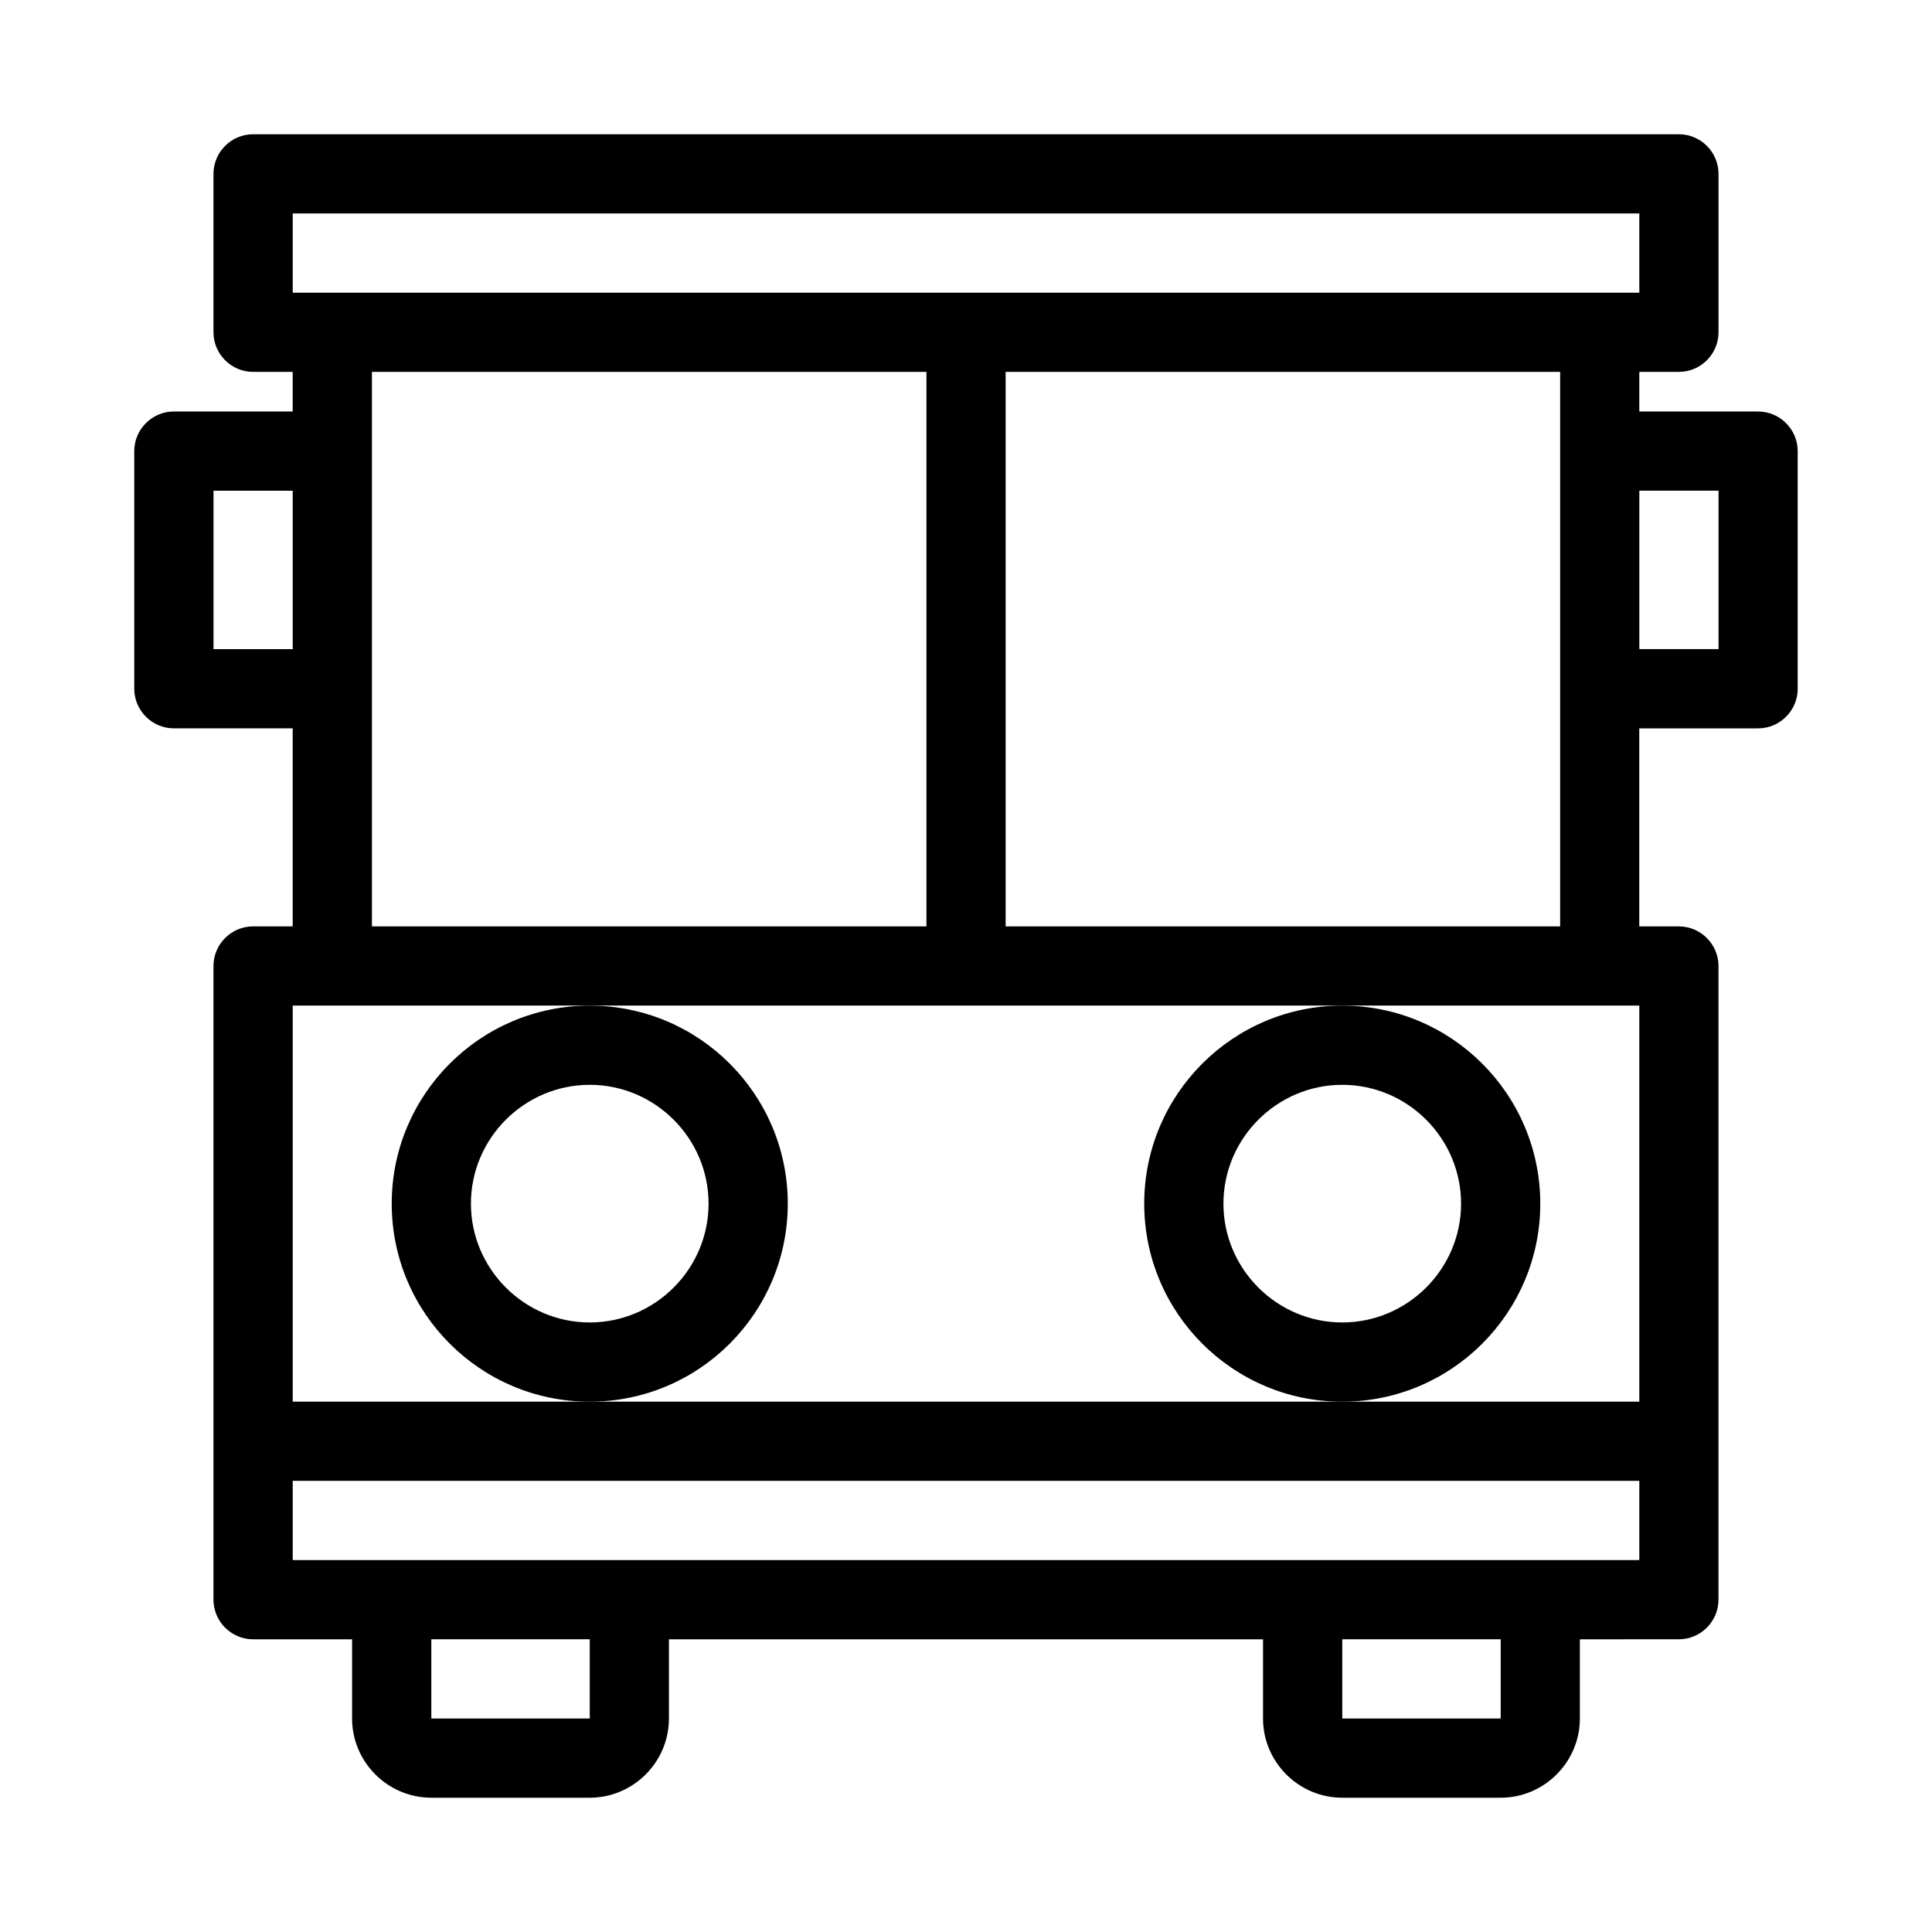
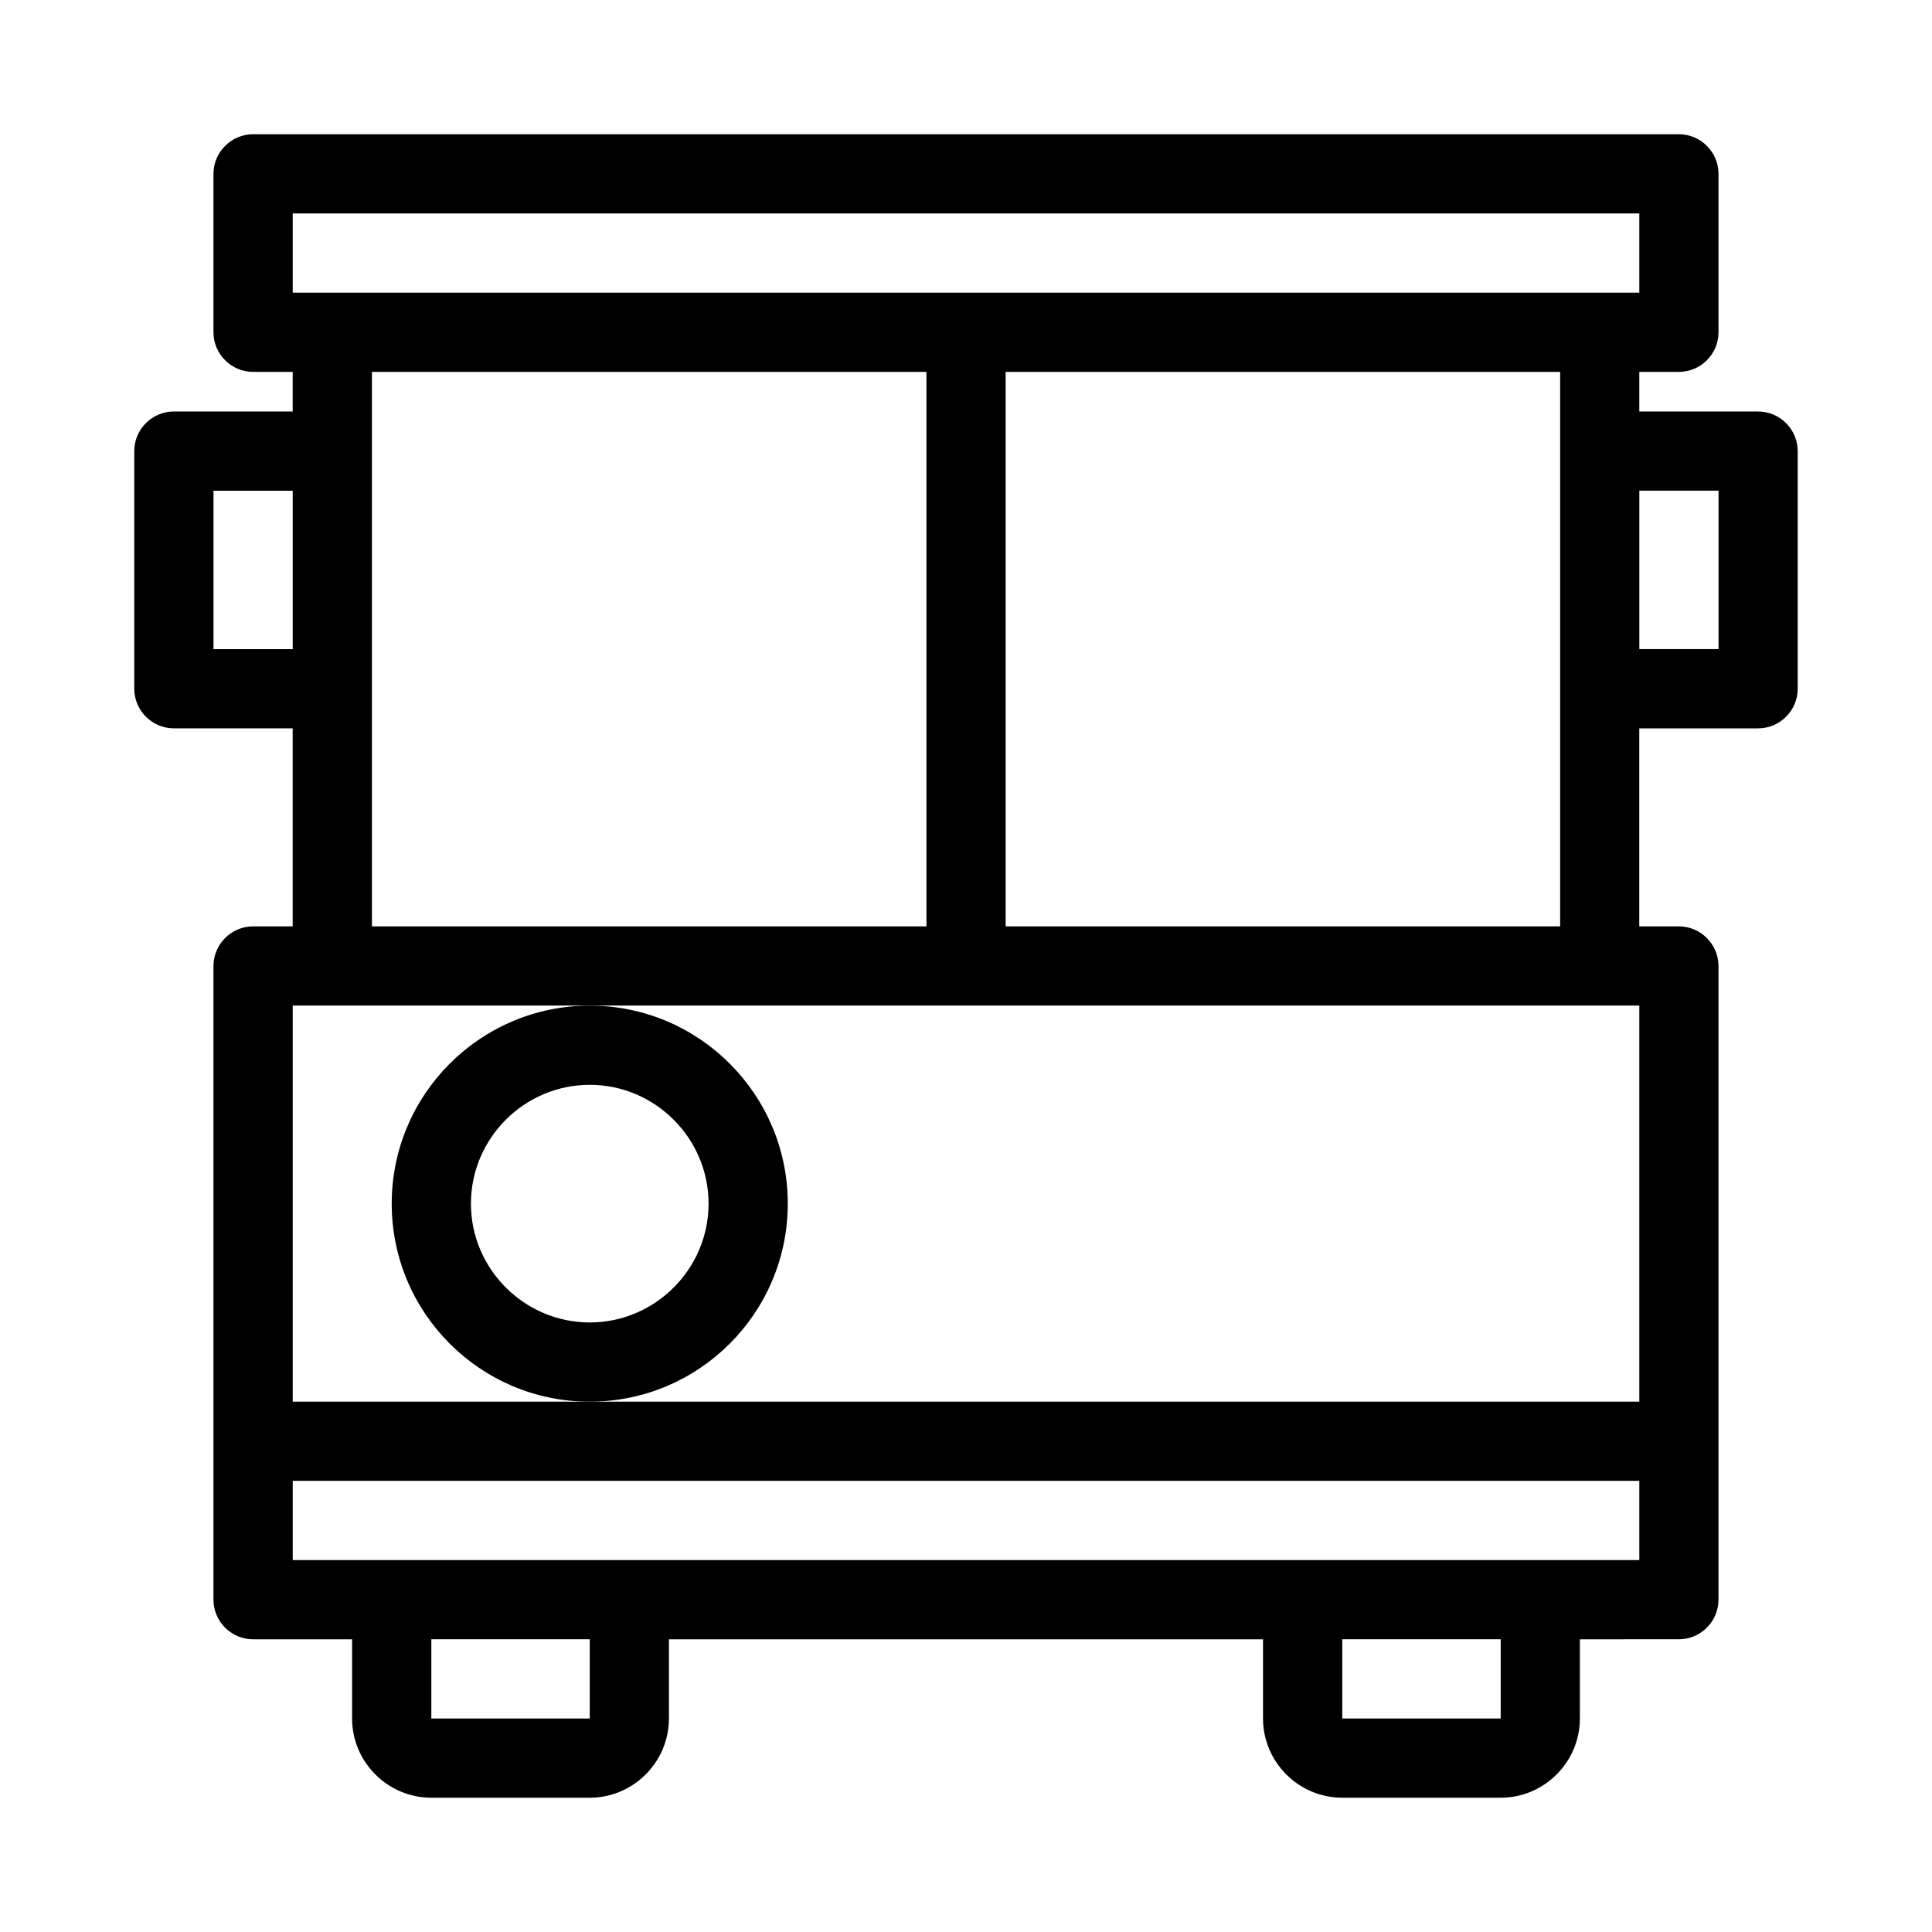
<svg xmlns="http://www.w3.org/2000/svg" fill="#000000" width="800px" height="800px" version="1.1" viewBox="144 144 512 512">
  <g>
    <path d="m609.92 253.05h-31.488v-10.496h10.496c5.773 0 10.496-4.723 10.496-10.496v-41.984c0-5.773-4.723-10.496-10.496-10.496h-377.86c-5.773 0-10.496 4.723-10.496 10.496v41.984c0 5.773 4.723 10.496 10.496 10.496h10.496v10.496h-31.488c-5.773 0-10.496 4.723-10.496 10.496v62.977c0 5.773 4.723 10.496 10.496 10.496h31.488v52.48h-10.496c-5.773 0-10.496 4.723-10.496 10.496v167.94c0 5.773 4.723 10.496 10.496 10.496h26.238v20.992c0 11.547 9.445 20.992 20.992 20.992h41.984c11.547 0 20.992-9.445 20.992-20.992v-20.992h157.44v20.992c0 11.547 9.445 20.992 20.992 20.992h41.984c11.547 0 20.992-9.445 20.992-20.992v-20.992l26.238-0.004c5.773 0 10.496-4.723 10.496-10.496v-167.93c0-5.773-4.723-10.496-10.496-10.496h-10.496v-52.48h31.488c5.773 0 10.496-4.723 10.496-10.496v-62.977c0-5.773-4.723-10.496-10.496-10.496zm-409.34 62.977v-41.984h20.992v41.984zm57.727 283.39v-20.992h41.984v20.992zm241.41 0v-20.992h41.984v20.992zm78.719-41.984h-356.86v-20.992h356.86zm0-41.984h-356.86v-104.96h356.86zm-335.87-125.95v-146.95h146.95v146.95zm167.94 0v-146.95h146.95v146.95zm157.44-167.94h-346.37v-20.992h356.86v20.992zm31.488 94.465h-20.992v-41.984h20.992z" />
    <path d="m352.77 462.98c0-28.969-23.512-52.48-52.48-52.48s-52.48 23.512-52.48 52.48 23.512 52.48 52.48 52.48c28.969-0.004 52.48-23.512 52.48-52.48zm-52.48 31.484c-17.32 0-31.488-14.168-31.488-31.488 0-17.32 14.168-31.488 31.488-31.488 17.32 0 31.488 14.168 31.488 31.488 0 17.32-14.168 31.488-31.488 31.488z" />
-     <path d="m552.19 462.98c0-28.969-23.512-52.48-52.48-52.48s-52.48 23.512-52.48 52.48 23.512 52.48 52.48 52.48c28.969-0.004 52.48-23.512 52.48-52.48zm-52.48 31.484c-17.32 0-31.488-14.168-31.488-31.488 0-17.32 14.168-31.488 31.488-31.488 17.32 0 31.488 14.168 31.488 31.488 0 17.32-14.172 31.488-31.488 31.488z" />
  </g>
</svg>